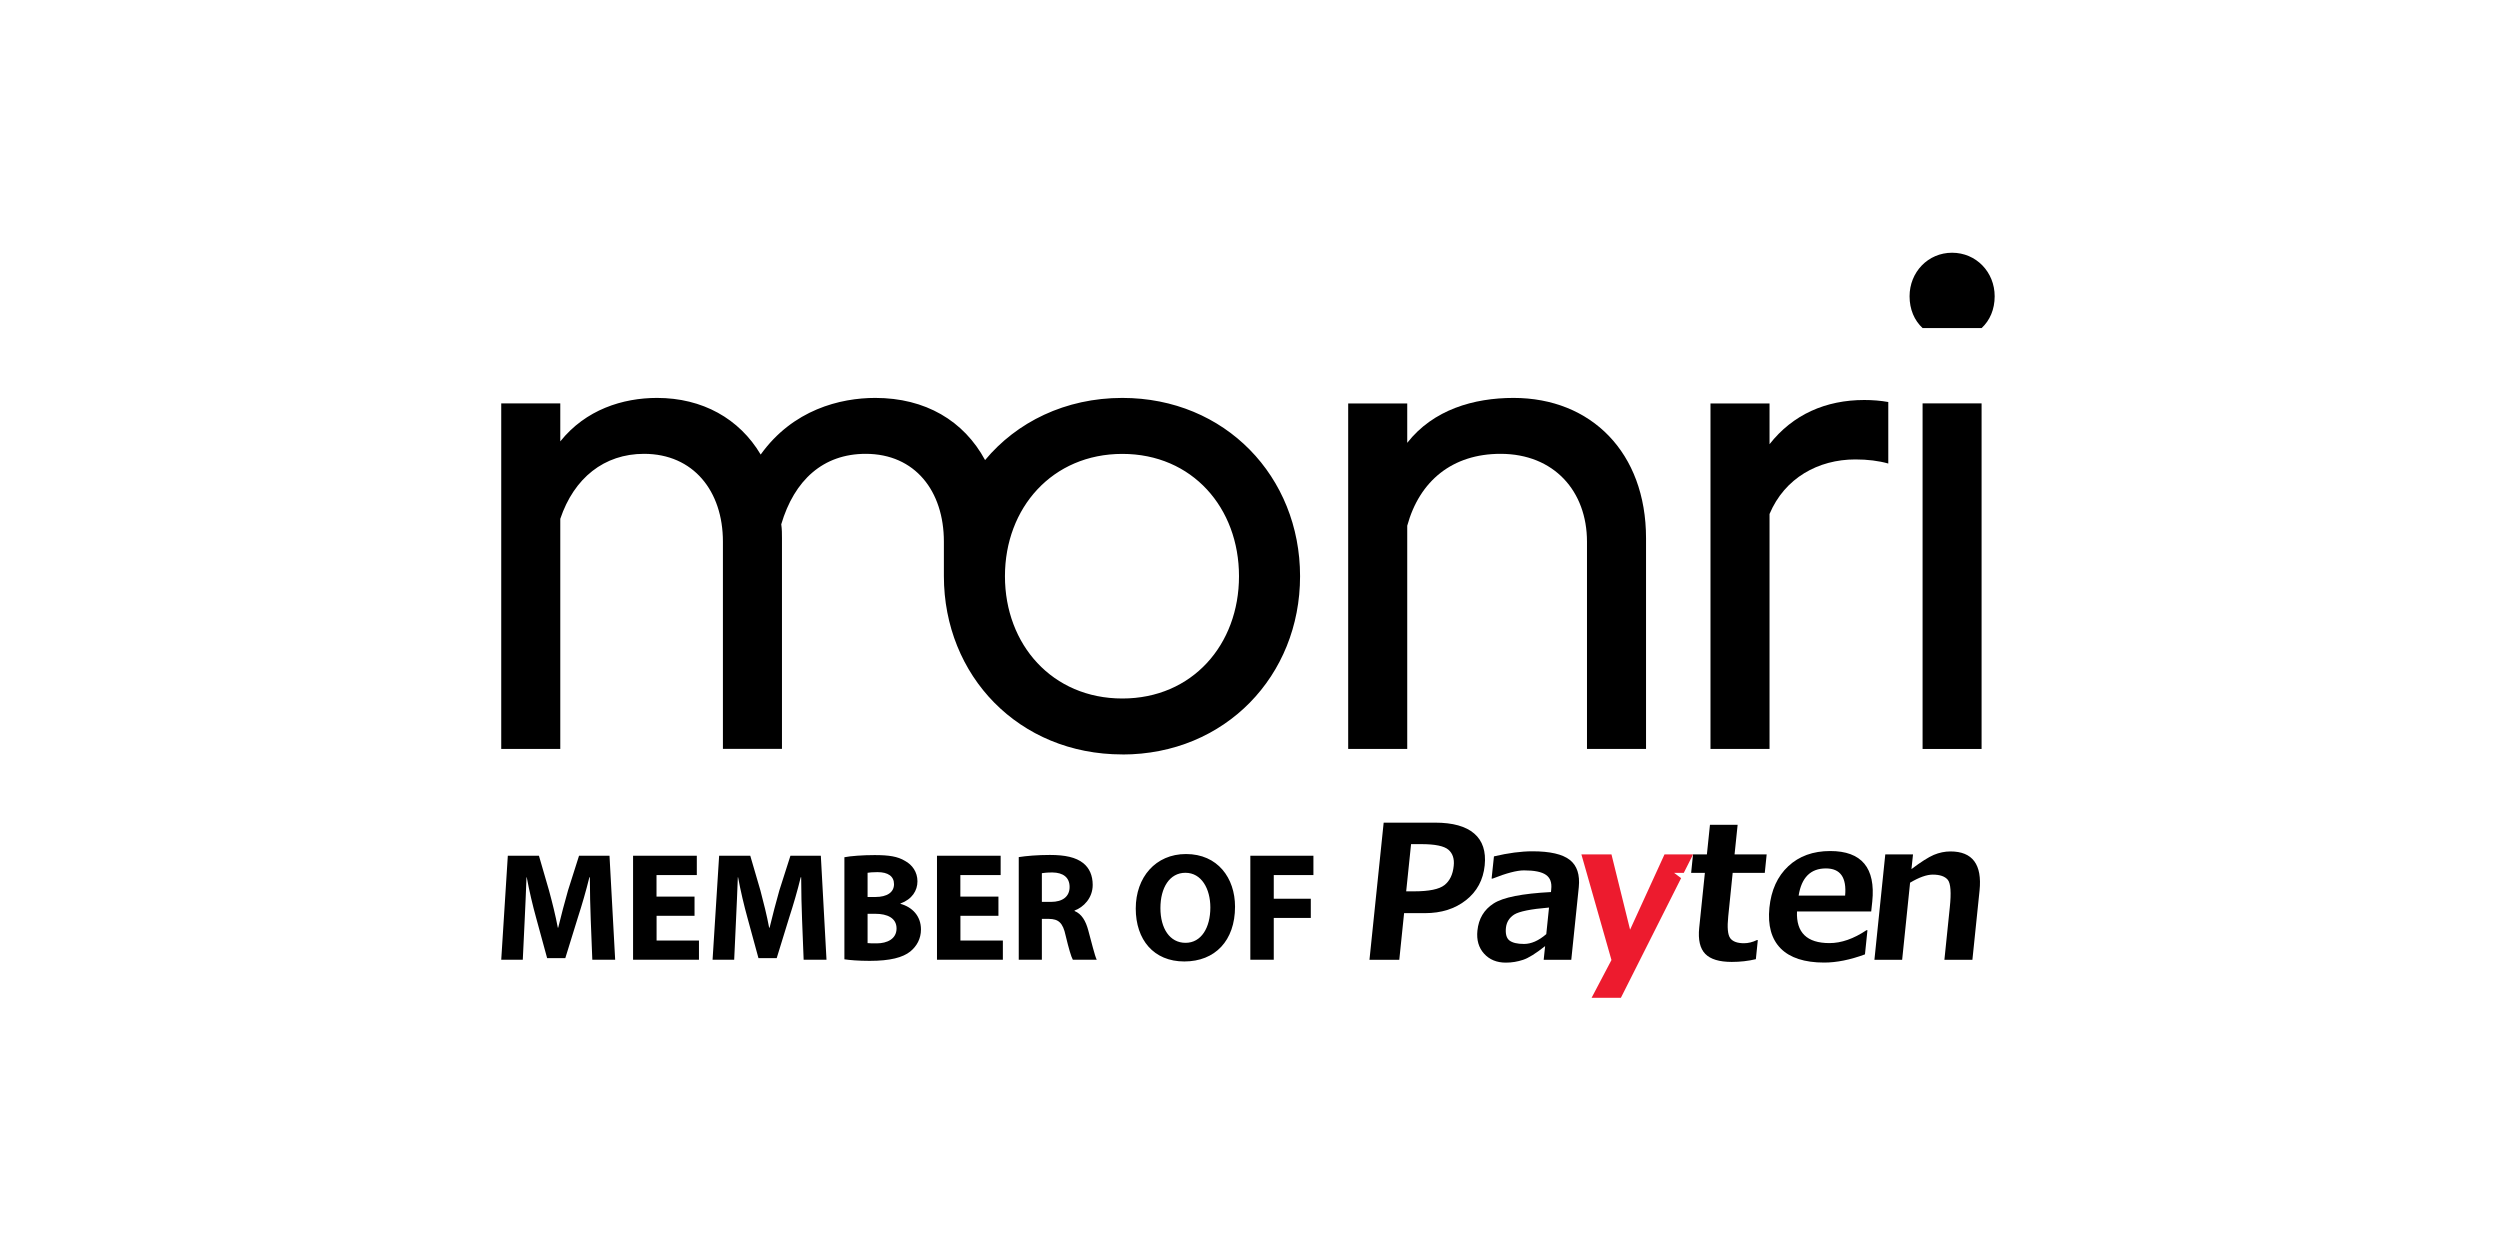
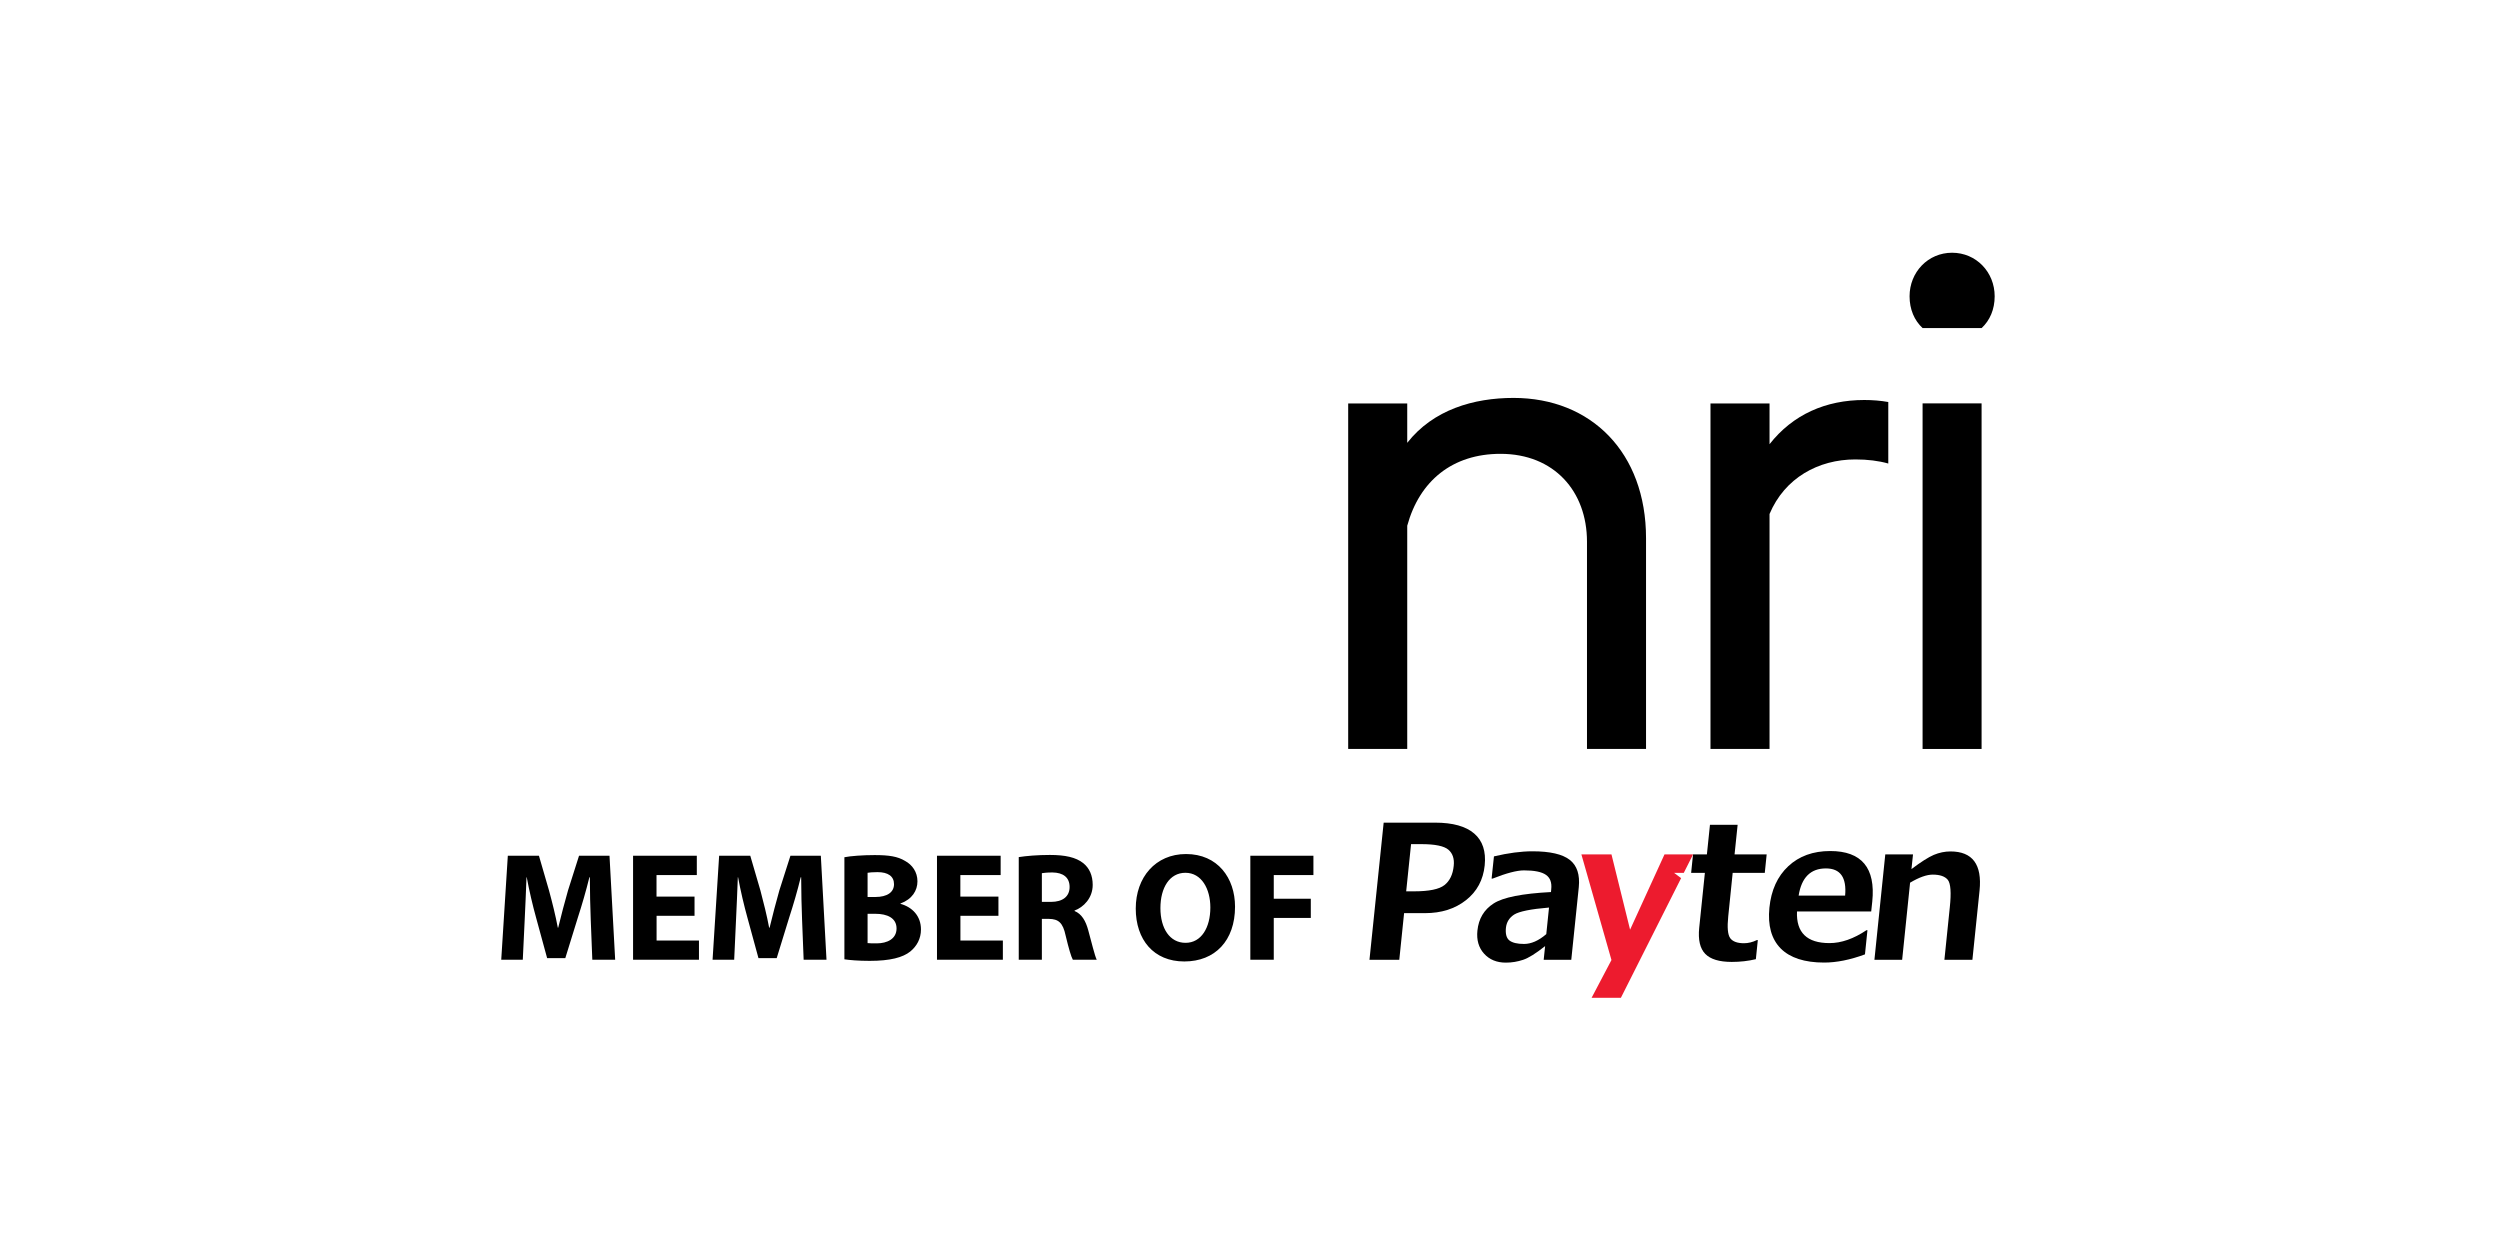
<svg xmlns="http://www.w3.org/2000/svg" width="200" zoomAndPan="magnify" viewBox="0 0 150 75" height="100" preserveAspectRatio="xMidYMid meet" version="1.0">
  <defs>
    <clipPath id="4ac4f4f34e">
      <path d="M 30.074 51 L 79 51 L 79 58 L 30.074 58 Z M 30.074 51 " clip-rule="nonzero" />
    </clipPath>
    <clipPath id="6768071508">
      <path d="M 114 15.164 L 119.676 15.164 L 119.676 20 L 114 20 Z M 114 15.164 " clip-rule="nonzero" />
    </clipPath>
    <clipPath id="560bda746f">
-       <path d="M 30.074 23 L 79 23 L 79 46 L 30.074 46 Z M 30.074 23 " clip-rule="nonzero" />
-     </clipPath>
+       </clipPath>
    <clipPath id="e3489bf4bf">
      <path d="M 94 51 L 102 51 L 102 59.867 L 94 59.867 Z M 94 51 " clip-rule="nonzero" />
    </clipPath>
  </defs>
  <rect x="-15" width="180" fill="#ffffff" y="-7.5" height="90" fill-opacity="1" />
  <rect x="-15" width="180" fill="#ffffff" y="-7.5" height="90" fill-opacity="1" />
  <g clip-path="url(#4ac4f4f34e)">
    <path fill="#000000" d="M 35.543 57.586 L 36.91 57.586 L 36.57 51.344 L 34.742 51.344 L 34.082 53.422 C 33.883 54.117 33.668 54.938 33.492 55.66 L 33.469 55.66 C 33.332 54.93 33.137 54.152 32.941 53.43 L 32.336 51.344 L 30.469 51.344 L 30.074 57.586 L 31.367 57.586 L 31.48 55.219 C 31.523 54.441 31.555 53.477 31.59 52.637 L 31.605 52.637 C 31.754 53.449 31.965 54.34 32.168 55.07 L 32.828 57.488 L 33.918 57.488 L 34.672 55.051 C 34.91 54.32 35.168 53.434 35.363 52.637 L 35.391 52.637 C 35.391 53.543 35.418 54.449 35.445 55.199 L 35.539 57.59 Z M 41.672 53.797 L 39.391 53.797 L 39.391 52.504 L 41.809 52.504 L 41.809 51.344 L 37.984 51.344 L 37.984 57.586 L 41.938 57.586 L 41.938 56.43 L 39.395 56.43 L 39.395 54.949 L 41.672 54.949 Z M 48.223 57.586 L 49.59 57.586 L 49.25 51.344 L 47.426 51.344 L 46.762 53.422 C 46.562 54.117 46.352 54.938 46.176 55.66 L 46.148 55.66 C 46.012 54.93 45.816 54.152 45.625 53.43 L 45.016 51.344 L 43.148 51.344 L 42.754 57.586 L 44.051 57.586 L 44.16 55.219 C 44.203 54.441 44.234 53.477 44.27 52.637 L 44.285 52.637 C 44.434 53.449 44.645 54.34 44.848 55.07 L 45.508 57.488 L 46.602 57.488 L 47.352 55.051 C 47.59 54.32 47.852 53.434 48.043 52.637 L 48.07 52.637 C 48.07 53.543 48.098 54.449 48.125 55.199 L 48.219 57.59 Z M 50.664 57.559 C 50.977 57.605 51.492 57.652 52.18 57.652 C 53.414 57.652 54.168 57.449 54.617 57.09 C 55.004 56.773 55.258 56.328 55.258 55.766 C 55.258 54.961 54.734 54.422 54.027 54.23 L 54.027 54.211 C 54.727 53.953 55.047 53.438 55.047 52.879 C 55.047 52.32 54.734 51.887 54.305 51.656 C 53.855 51.383 53.328 51.305 52.477 51.305 C 51.777 51.305 51.031 51.359 50.664 51.434 L 50.664 57.562 Z M 52.055 52.367 C 52.172 52.348 52.348 52.328 52.652 52.328 C 53.285 52.328 53.641 52.578 53.641 53.051 C 53.641 53.527 53.246 53.82 52.512 53.82 L 52.055 53.82 Z M 52.055 54.828 L 52.531 54.828 C 53.23 54.828 53.793 55.078 53.793 55.707 C 53.793 56.336 53.23 56.602 52.598 56.602 C 52.359 56.602 52.191 56.602 52.055 56.586 L 52.055 54.824 Z M 59.902 53.797 L 57.621 53.797 L 57.621 52.504 L 60.039 52.504 L 60.039 51.344 L 56.219 51.344 L 56.219 57.586 L 60.172 57.586 L 60.172 56.43 L 57.625 56.43 L 57.625 54.949 L 59.906 54.949 L 59.906 53.797 Z M 61.125 57.586 L 62.512 57.586 L 62.512 55.133 L 62.934 55.133 C 63.504 55.141 63.773 55.355 63.938 56.133 C 64.121 56.898 64.27 57.41 64.371 57.586 L 65.805 57.586 C 65.684 57.348 65.492 56.531 65.297 55.824 C 65.145 55.254 64.902 54.836 64.473 54.66 L 64.473 54.633 C 65.004 54.438 65.562 53.891 65.562 53.094 C 65.562 52.52 65.359 52.082 64.996 51.789 C 64.555 51.438 63.91 51.297 62.992 51.297 C 62.246 51.297 61.578 51.355 61.125 51.426 Z M 62.512 52.391 C 62.613 52.375 62.809 52.348 63.148 52.348 C 63.789 52.355 64.176 52.645 64.176 53.219 C 64.176 53.789 63.762 54.113 63.062 54.113 L 62.512 54.113 Z M 71.16 51.242 C 69.332 51.242 68.145 52.641 68.145 54.512 C 68.145 56.383 69.219 57.688 71.059 57.688 C 72.898 57.688 74.102 56.445 74.102 54.402 C 74.102 52.68 73.062 51.242 71.16 51.242 Z M 71.125 52.367 C 72.09 52.367 72.621 53.328 72.621 54.449 C 72.621 55.66 72.078 56.57 71.133 56.57 C 70.188 56.57 69.625 55.711 69.625 54.484 C 69.625 53.262 70.176 52.367 71.125 52.367 Z M 75.02 57.586 L 76.426 57.586 L 76.426 55.078 L 78.648 55.078 L 78.648 53.926 L 76.426 53.926 L 76.426 52.504 L 78.805 52.504 L 78.805 51.344 L 75.02 51.344 Z M 75.02 57.586 " fill-opacity="1" fill-rule="nonzero" />
  </g>
  <path fill="#000000" d="M 115.355 44.938 L 118.895 44.938 L 118.895 24.203 L 115.355 24.203 Z M 115.355 44.938 " fill-opacity="1" fill-rule="nonzero" />
  <g clip-path="url(#6768071508)">
    <path fill="#000000" d="M 115.355 19.684 L 118.898 19.684 C 119.391 19.227 119.68 18.566 119.68 17.777 C 119.68 16.324 118.57 15.164 117.125 15.164 C 115.684 15.164 114.574 16.324 114.574 17.777 C 114.574 18.566 114.863 19.227 115.355 19.684 Z M 115.355 19.684 " fill-opacity="1" fill-rule="nonzero" />
  </g>
  <path fill="#000000" d="M 102.629 44.938 L 106.172 44.938 L 106.172 30.84 C 107.078 28.684 109.094 27.566 111.32 27.566 C 112.059 27.566 112.719 27.648 113.297 27.812 L 113.297 24.121 C 112.844 24.039 112.348 24 111.855 24 C 109.547 24 107.57 24.871 106.172 26.652 L 106.172 24.207 L 102.629 24.207 L 102.629 44.941 Z M 102.629 44.938 " fill-opacity="1" fill-rule="nonzero" />
  <path fill="#000000" d="M 80.891 44.938 L 84.434 44.938 L 84.434 31.543 C 85.172 28.848 87.148 27.23 90.031 27.23 C 93.242 27.23 95.219 29.473 95.219 32.5 L 95.219 44.938 L 98.762 44.938 L 98.762 32.293 C 98.762 27.148 95.465 23.875 90.812 23.875 C 88.426 23.875 85.996 24.578 84.434 26.57 L 84.434 24.207 L 80.891 24.207 L 80.891 44.941 Z M 80.891 44.938 " fill-opacity="1" fill-rule="nonzero" />
  <g clip-path="url(#560bda746f)">
-     <path fill="#000000" d="M 67.34 45.27 C 73.516 45.27 78.004 40.543 78.004 34.574 C 78.004 28.602 73.516 23.875 67.34 23.875 C 63.922 23.875 61 25.324 59.105 27.605 C 57.828 25.242 55.52 23.875 52.516 23.875 C 50.414 23.875 47.574 24.578 45.641 27.273 C 44.363 25.117 42.141 23.875 39.422 23.875 C 37.363 23.875 35.141 24.578 33.617 26.484 L 33.617 24.203 L 30.074 24.203 L 30.074 44.938 L 33.617 44.938 L 33.617 31.129 C 34.441 28.68 36.25 27.23 38.641 27.23 C 41.605 27.23 43.375 29.469 43.375 32.496 L 43.375 44.934 L 46.918 44.934 L 46.918 32.289 C 46.918 32.039 46.918 31.75 46.875 31.457 C 47.66 28.805 49.391 27.23 51.941 27.23 C 54.906 27.23 56.633 29.469 56.633 32.496 L 56.633 34.566 C 56.633 40.539 61.121 45.266 67.34 45.266 Z M 67.34 41.91 C 63.141 41.91 60.297 38.68 60.297 34.574 C 60.297 30.469 63.141 27.234 67.34 27.234 C 71.539 27.234 74.34 30.473 74.34 34.574 C 74.34 38.676 71.539 41.91 67.34 41.91 Z M 67.34 41.91 " fill-opacity="1" fill-rule="nonzero" />
+     <path fill="#000000" d="M 67.34 45.27 C 73.516 45.27 78.004 40.543 78.004 34.574 C 78.004 28.602 73.516 23.875 67.34 23.875 C 63.922 23.875 61 25.324 59.105 27.605 C 57.828 25.242 55.52 23.875 52.516 23.875 C 50.414 23.875 47.574 24.578 45.641 27.273 C 44.363 25.117 42.141 23.875 39.422 23.875 C 37.363 23.875 35.141 24.578 33.617 26.484 L 33.617 24.203 L 30.074 24.203 L 30.074 44.938 L 33.617 31.129 C 34.441 28.68 36.25 27.23 38.641 27.23 C 41.605 27.23 43.375 29.469 43.375 32.496 L 43.375 44.934 L 46.918 44.934 L 46.918 32.289 C 46.918 32.039 46.918 31.75 46.875 31.457 C 47.66 28.805 49.391 27.23 51.941 27.23 C 54.906 27.23 56.633 29.469 56.633 32.496 L 56.633 34.566 C 56.633 40.539 61.121 45.266 67.34 45.266 Z M 67.34 41.91 C 63.141 41.91 60.297 38.68 60.297 34.574 C 60.297 30.469 63.141 27.234 67.34 27.234 C 71.539 27.234 74.34 30.473 74.34 34.574 C 74.34 38.676 71.539 41.91 67.34 41.91 Z M 67.34 41.91 " fill-opacity="1" fill-rule="nonzero" />
  </g>
  <path fill="#000000" d="M 84.246 54.785 L 83.957 57.59 L 82.168 57.59 L 83.02 49.359 L 86.109 49.359 C 87.168 49.359 87.949 49.578 88.453 50.012 C 88.957 50.445 89.168 51.086 89.082 51.922 C 88.992 52.797 88.617 53.492 87.957 54.012 C 87.297 54.531 86.477 54.789 85.5 54.789 L 84.246 54.789 Z M 84.664 50.648 L 84.371 53.48 L 84.848 53.48 C 85.746 53.48 86.352 53.355 86.668 53.105 C 86.984 52.855 87.172 52.473 87.223 51.953 C 87.27 51.527 87.16 51.203 86.906 50.984 C 86.648 50.762 86.109 50.648 85.277 50.648 Z M 84.664 50.648 " fill-opacity="1" fill-rule="nonzero" />
  <path fill="#000000" d="M 94.277 57.59 L 92.621 57.59 L 92.707 56.766 C 92.152 57.207 91.715 57.48 91.383 57.59 C 91.055 57.699 90.715 57.758 90.352 57.758 C 89.805 57.758 89.367 57.578 89.043 57.219 C 88.719 56.859 88.586 56.395 88.645 55.836 C 88.719 55.121 89.039 54.582 89.613 54.211 C 90.184 53.84 91.332 53.613 93.059 53.523 L 93.074 53.352 C 93.117 52.957 93.012 52.668 92.758 52.492 C 92.504 52.312 92.066 52.223 91.441 52.223 C 91.012 52.223 90.387 52.387 89.559 52.715 L 89.496 52.715 L 89.637 51.383 C 90.496 51.18 91.266 51.078 91.945 51.078 C 93.004 51.078 93.75 51.25 94.188 51.594 C 94.625 51.938 94.801 52.484 94.727 53.234 L 94.277 57.582 Z M 92.777 56.047 L 92.941 54.453 C 91.84 54.543 91.145 54.688 90.848 54.875 C 90.555 55.066 90.391 55.332 90.355 55.672 C 90.32 56.031 90.387 56.285 90.562 56.426 C 90.742 56.566 91.035 56.637 91.441 56.637 C 91.871 56.637 92.316 56.445 92.777 56.047 Z M 92.777 56.047 " fill-opacity="1" fill-rule="nonzero" />
  <path fill="#000000" d="M 105.352 57.551 C 104.895 57.66 104.414 57.715 103.906 57.715 C 103.16 57.715 102.629 57.555 102.316 57.234 C 102 56.91 101.879 56.387 101.953 55.668 L 102.293 52.371 L 101.469 52.371 L 101.582 51.262 L 102.414 51.262 L 102.598 49.488 L 104.258 49.488 L 104.074 51.262 L 106 51.262 L 105.887 52.371 L 103.961 52.371 L 103.695 54.977 C 103.625 55.645 103.664 56.082 103.812 56.289 C 103.961 56.492 104.238 56.594 104.637 56.594 C 104.891 56.594 105.156 56.531 105.418 56.402 L 105.469 56.402 L 105.352 57.547 Z M 105.352 57.551 " fill-opacity="1" fill-rule="nonzero" />
  <path fill="#000000" d="M 118.34 57.59 L 116.664 57.59 L 116.988 54.438 C 117.082 53.555 117.039 53.008 116.871 52.793 C 116.699 52.582 116.398 52.477 115.965 52.477 C 115.602 52.477 115.152 52.637 114.605 52.961 L 114.129 57.59 L 112.465 57.59 L 113.117 51.262 L 114.781 51.262 L 114.688 52.145 C 115.254 51.719 115.699 51.434 116.027 51.293 C 116.355 51.156 116.691 51.086 117.027 51.086 C 118.352 51.086 118.934 51.871 118.773 53.434 L 118.344 57.59 Z M 118.34 57.59 " fill-opacity="1" fill-rule="nonzero" />
  <g clip-path="url(#e3489bf4bf)">
    <path fill="#ed1b2e" d="M 101.586 51.262 L 101.027 52.371 L 100.445 52.371 L 100.668 52.539 L 100.867 52.688 L 97.254 59.867 L 95.496 59.867 L 96.688 57.602 L 94.883 51.262 L 96.688 51.262 L 97.805 55.781 L 99.871 51.262 Z M 101.586 51.262 " fill-opacity="1" fill-rule="evenodd" />
  </g>
  <path fill="#000000" d="M 112.273 54.688 L 107.82 54.688 C 107.766 55.953 108.414 56.586 109.77 56.586 C 110.477 56.586 111.219 56.328 111.988 55.812 L 112.047 55.812 L 111.898 57.262 C 111.012 57.59 110.195 57.754 109.449 57.754 C 108.273 57.754 107.402 57.469 106.844 56.91 C 106.285 56.344 106.059 55.527 106.164 54.465 C 106.27 53.41 106.648 52.578 107.297 51.973 C 107.945 51.367 108.785 51.062 109.812 51.062 C 111.699 51.062 112.543 52.074 112.336 54.094 L 112.273 54.684 Z M 110.707 53.738 C 110.805 52.648 110.422 52.105 109.555 52.105 C 108.637 52.105 108.09 52.648 107.918 53.738 Z M 110.707 53.738 " fill-opacity="1" fill-rule="nonzero" />
</svg>